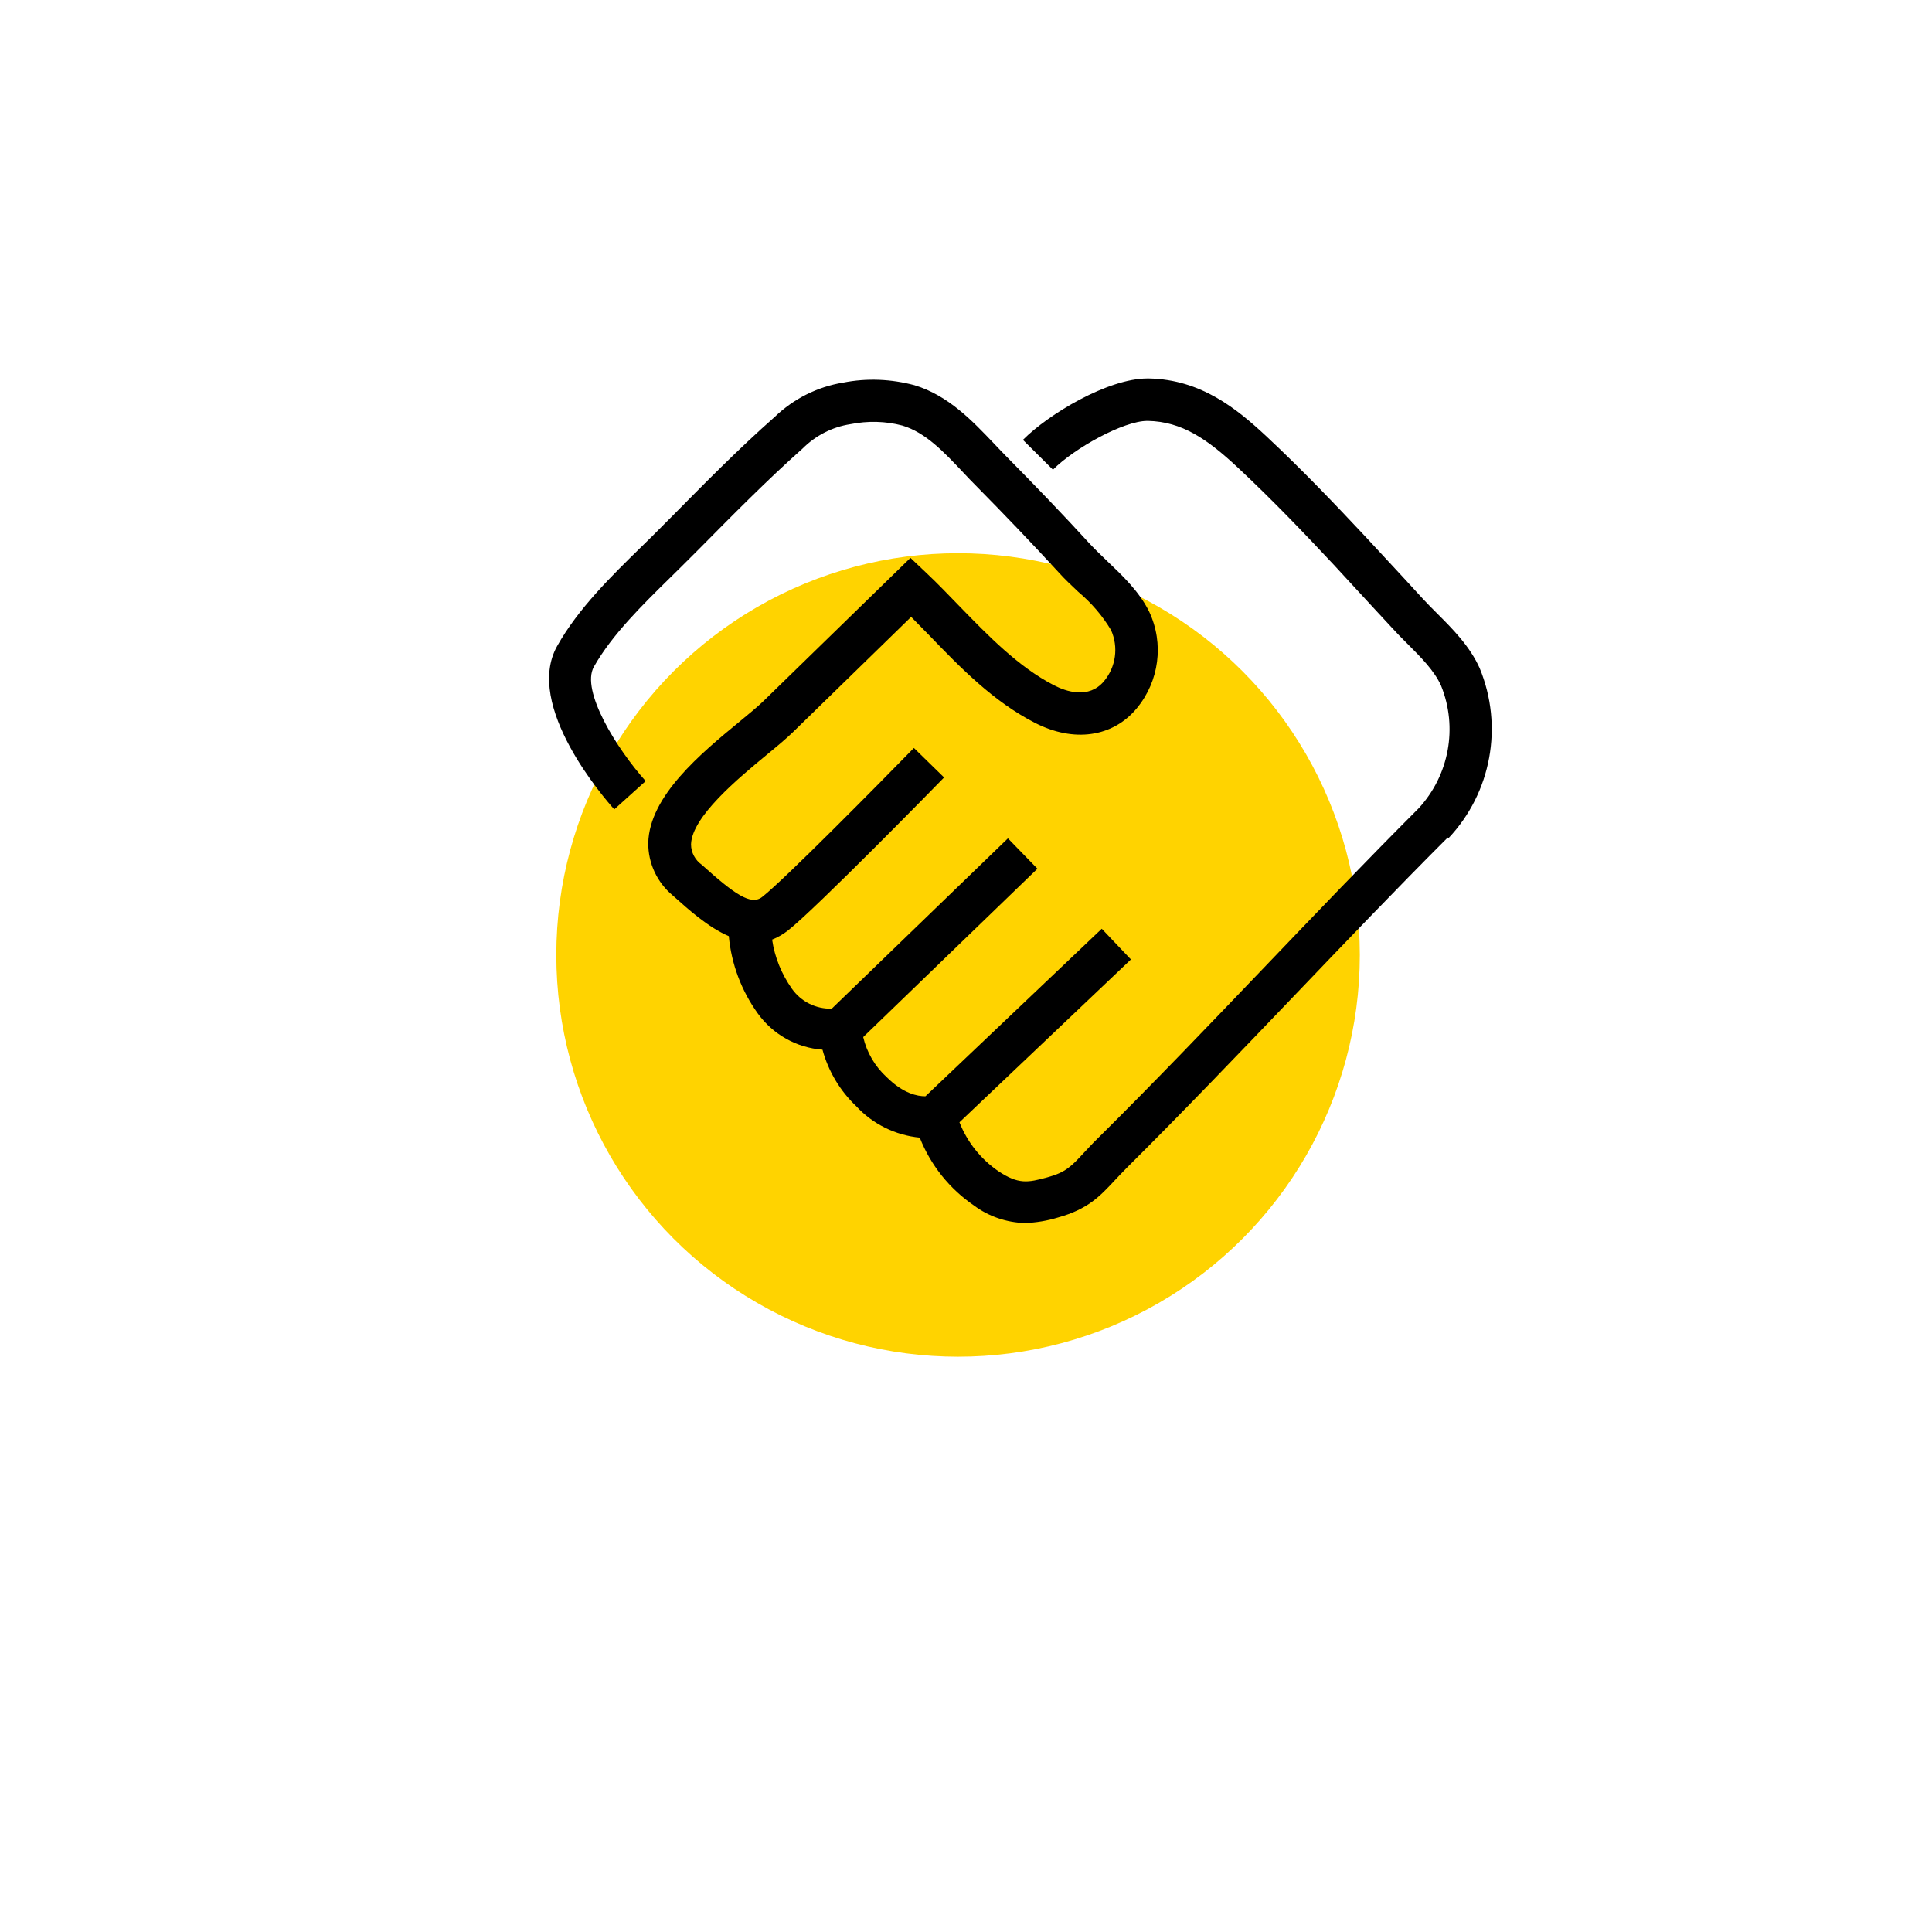
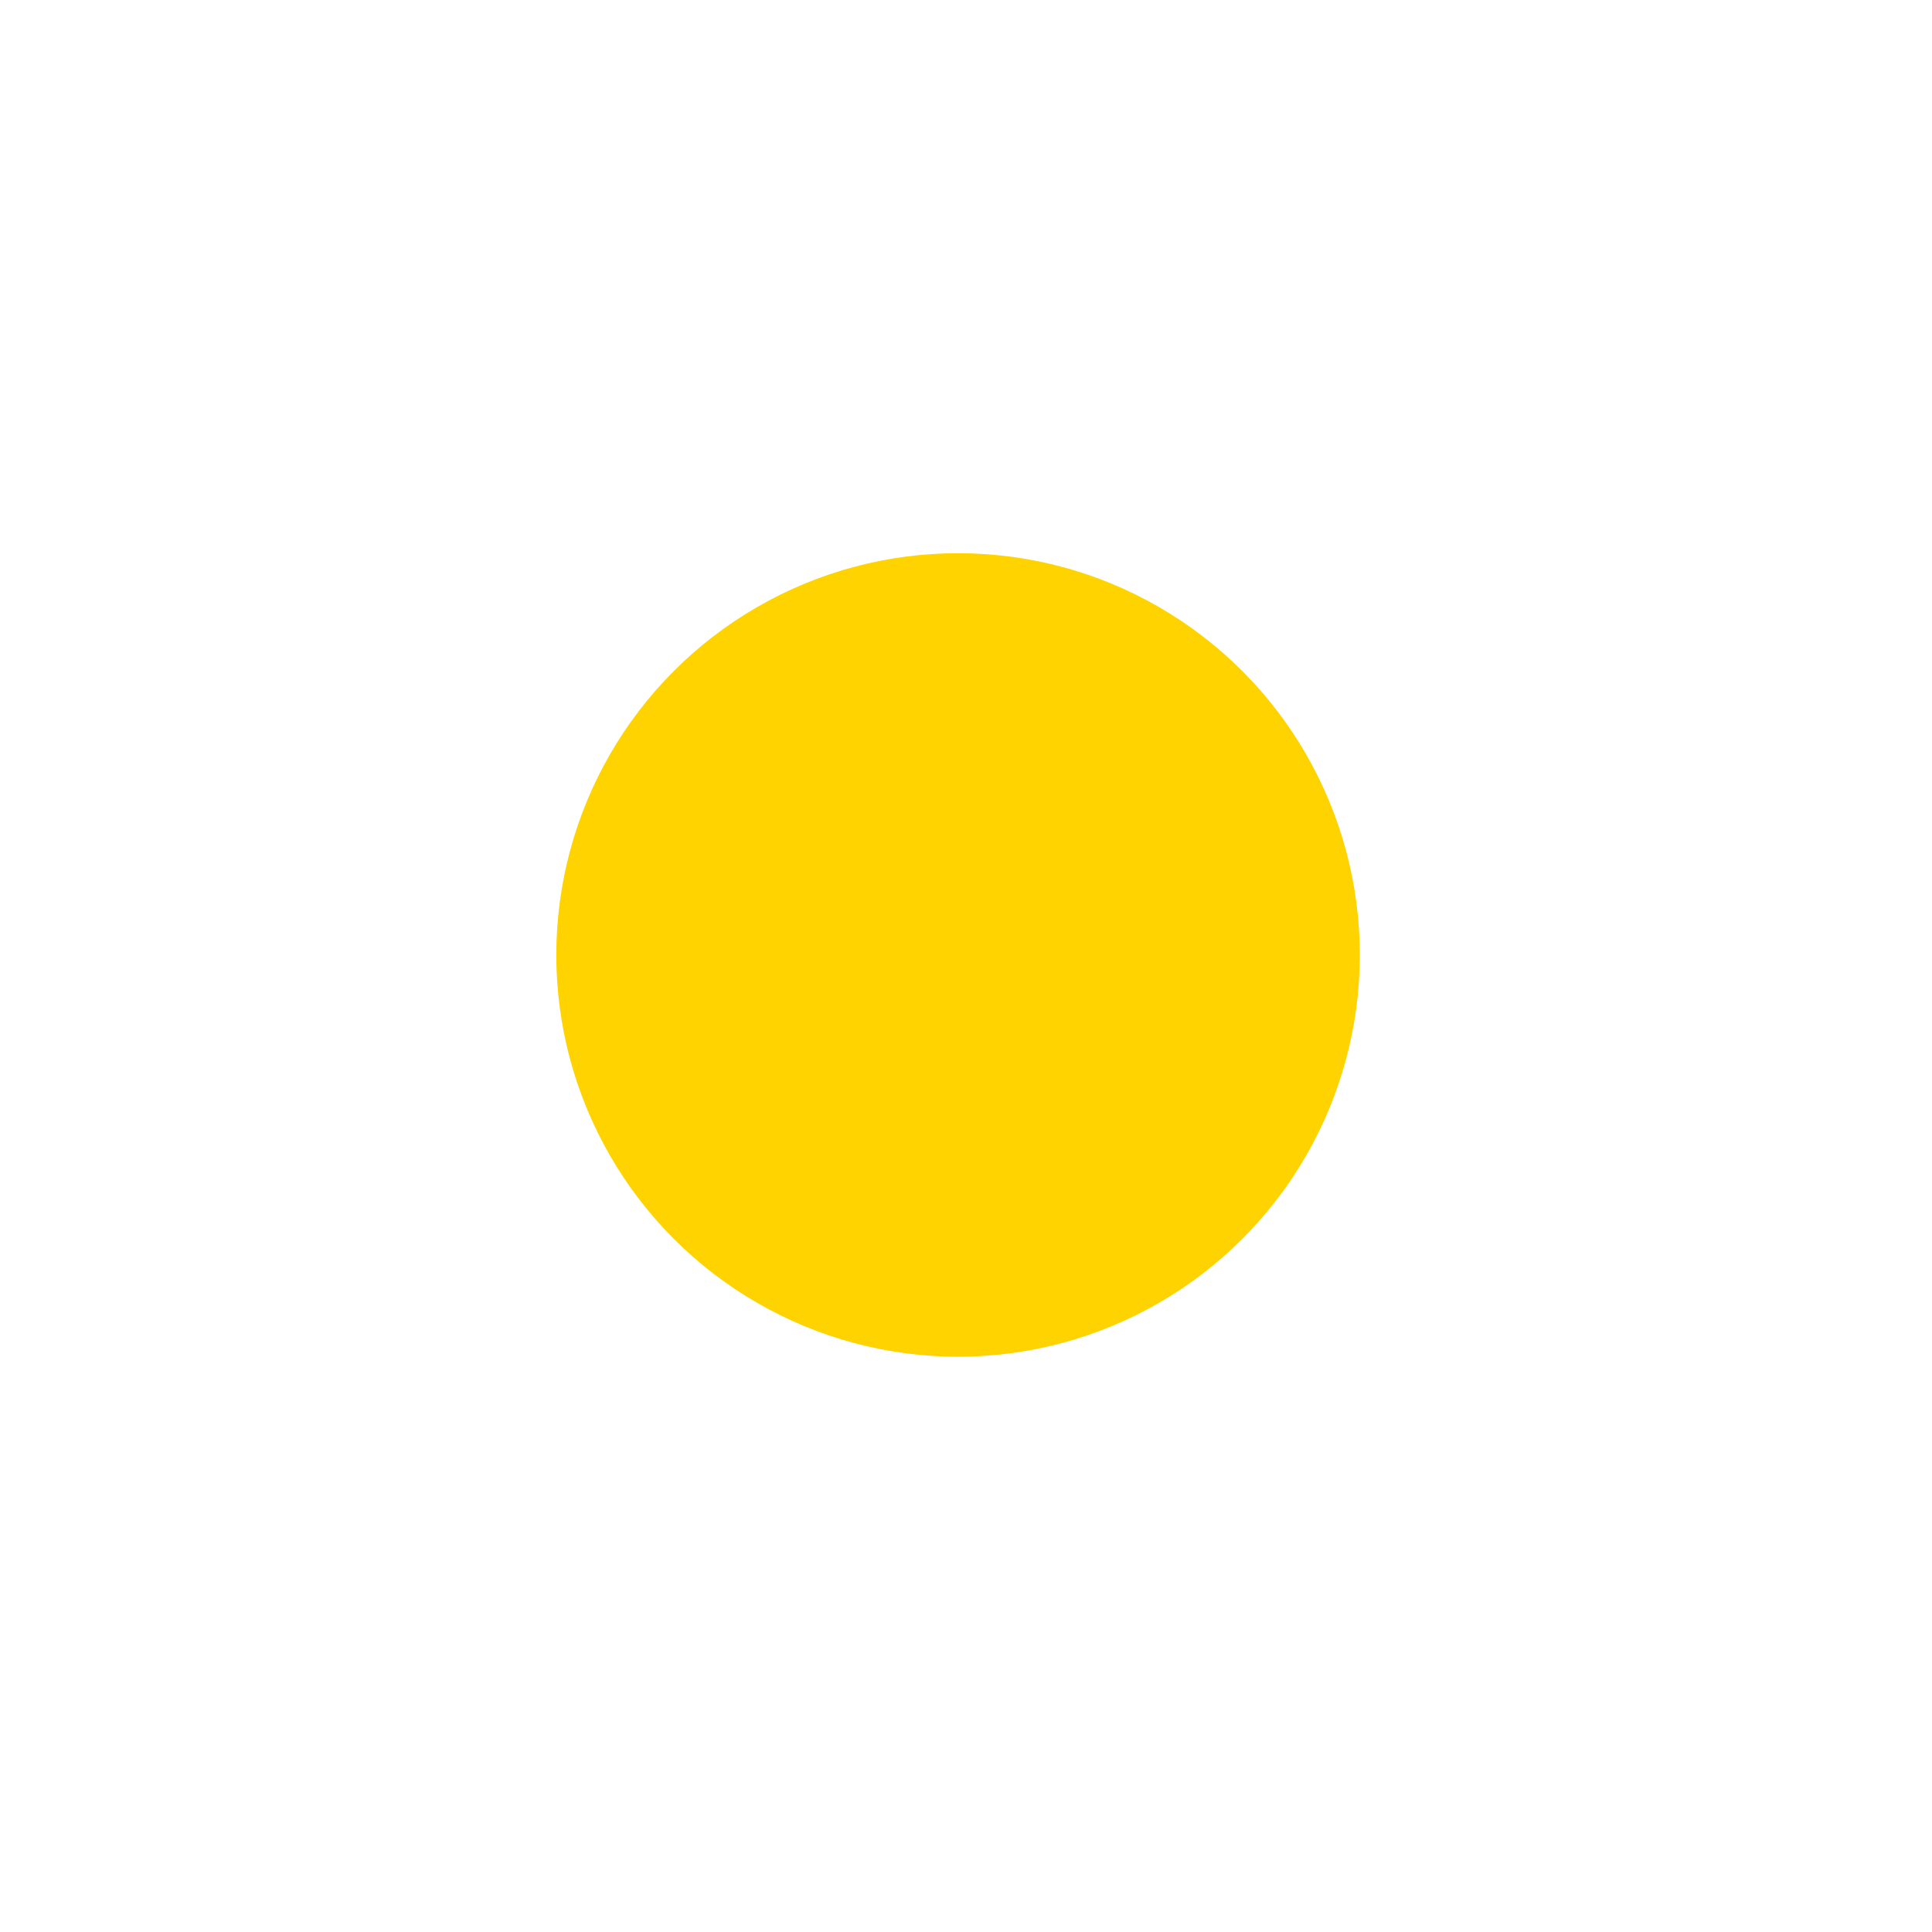
<svg xmlns="http://www.w3.org/2000/svg" id="Ebene_1" data-name="Ebene 1" version="1.1" viewBox="0 0 112 112">
  <defs>
    <style>
      .cls-1 {
        fill: #ffd300;
      }

      .cls-1, .cls-2 {
        stroke-width: 0px;
      }

      .cls-2 {
        fill: #000;
      }
    </style>
  </defs>
  <circle id="Ellipse_6" data-name="Ellipse 6" class="cls-1" cx="55.54" cy="55.36" r="23.29" />
  <g id="Gruppe_62" data-name="Gruppe 62">
-     <path id="Pfad_261" data-name="Pfad 261" class="cls-2" d="M83.93,48.55c-3.01,3.01-6.01,6.15-8.91,9.18-3.16,3.3-6.42,6.71-9.72,9.99-.26.26-.47.49-.69.72-.83.89-1.54,1.66-3.28,2.14-.62.19-1.27.3-1.92.32-1.06-.03-2.09-.38-2.94-1.01-1.42-.97-2.52-2.34-3.15-3.94-1.41-.14-2.72-.78-3.68-1.82-.94-.89-1.62-2.03-1.96-3.28h0c-1.5-.11-2.87-.88-3.75-2.1-.95-1.32-1.53-2.86-1.68-4.48-1.19-.51-2.3-1.51-3.24-2.35-.91-.75-1.44-1.87-1.43-3.05.06-2.72,3.06-5.2,5.26-7.01.57-.47,1.07-.88,1.4-1.2l8.54-8.32.92.87c.65.61,1.28,1.27,1.9,1.91,1.69,1.74,3.45,3.55,5.49,4.6.71.37,2.03.82,2.91-.23.69-.83.85-1.97.41-2.96-.5-.84-1.15-1.59-1.9-2.22-.38-.36-.77-.72-1.12-1.11-1.56-1.7-3.17-3.38-4.79-5.02-.26-.26-.52-.53-.77-.8-1.12-1.19-2.18-2.31-3.52-2.71-.98-.26-2.01-.28-3.01-.08-1.05.16-2.02.66-2.77,1.41-2.05,1.82-4.03,3.83-5.94,5.76l-.44.44c-.4.41-.83.82-1.24,1.23-1.68,1.65-3.42,3.35-4.48,5.22-.78,1.38,1.33,4.77,3,6.63l-1.82,1.64c-.54-.6-5.26-6.01-3.31-9.47,1.22-2.18,3.18-4.09,4.9-5.77.43-.42.83-.81,1.21-1.2l.44-.44c1.94-1.96,3.94-4,6.06-5.87,1.09-1.05,2.48-1.75,3.97-1.99,1.37-.27,2.78-.21,4.13.15,1.96.59,3.36,2.07,4.6,3.37.25.26.49.52.73.76,1.64,1.66,3.28,3.36,4.86,5.09.3.32.64.64,1,.99.86.82,1.84,1.74,2.42,2.92.87,1.85.58,4.03-.72,5.6-1.39,1.68-3.66,2-5.91.84-2.4-1.23-4.3-3.18-6.12-5.07-.36-.37-.71-.72-1.05-1.07l-6.84,6.67c-.4.39-.93.83-1.55,1.34-1.62,1.34-4.33,3.58-4.37,5.18,0,.47.24.91.62,1.18,1.89,1.7,2.85,2.38,3.5,1.87,1.24-.96,6.77-6.56,8.8-8.64l1.75,1.71c-.3.31-7.43,7.6-9.05,8.87-.28.22-.59.4-.92.53.15,1.03.55,2,1.15,2.85.53.75,1.4,1.18,2.31,1.15l10.21-9.87,1.71,1.76-10.1,9.76c.21.89.68,1.7,1.36,2.32.97.97,1.81,1.11,2.22,1.11h.03l10.22-9.71,1.69,1.78-9.94,9.44c.45,1.14,1.23,2.13,2.25,2.83,1.17.78,1.72.67,2.85.36,1.07-.29,1.4-.65,2.13-1.44.22-.23.46-.5.76-.79,3.28-3.25,6.53-6.65,9.68-9.94,2.91-3.04,5.92-6.19,8.95-9.22,1.77-1.92,2.28-4.69,1.3-7.11-.39-.87-1.16-1.64-1.97-2.45-.29-.29-.58-.58-.86-.89-.38-.41-.75-.81-1.13-1.22-.75-.82-1.51-1.63-2.26-2.45-1.6-1.71-3.51-3.72-5.59-5.66-1.75-1.63-3.22-2.64-5.18-2.68h-.04c-1.38,0-4.23,1.58-5.47,2.83l-1.74-1.73c1.49-1.5,4.93-3.56,7.22-3.56h.08c3.03.06,5.1,1.76,6.8,3.34,2.13,1.99,4.08,4.04,5.71,5.78.76.82,1.52,1.64,2.28,2.46.37.41.75.81,1.12,1.22.25.27.51.53.8.82.89.89,1.9,1.9,2.47,3.18,1.38,3.35.68,7.21-1.81,9.85" />
-   </g>
+     </g>
</svg>